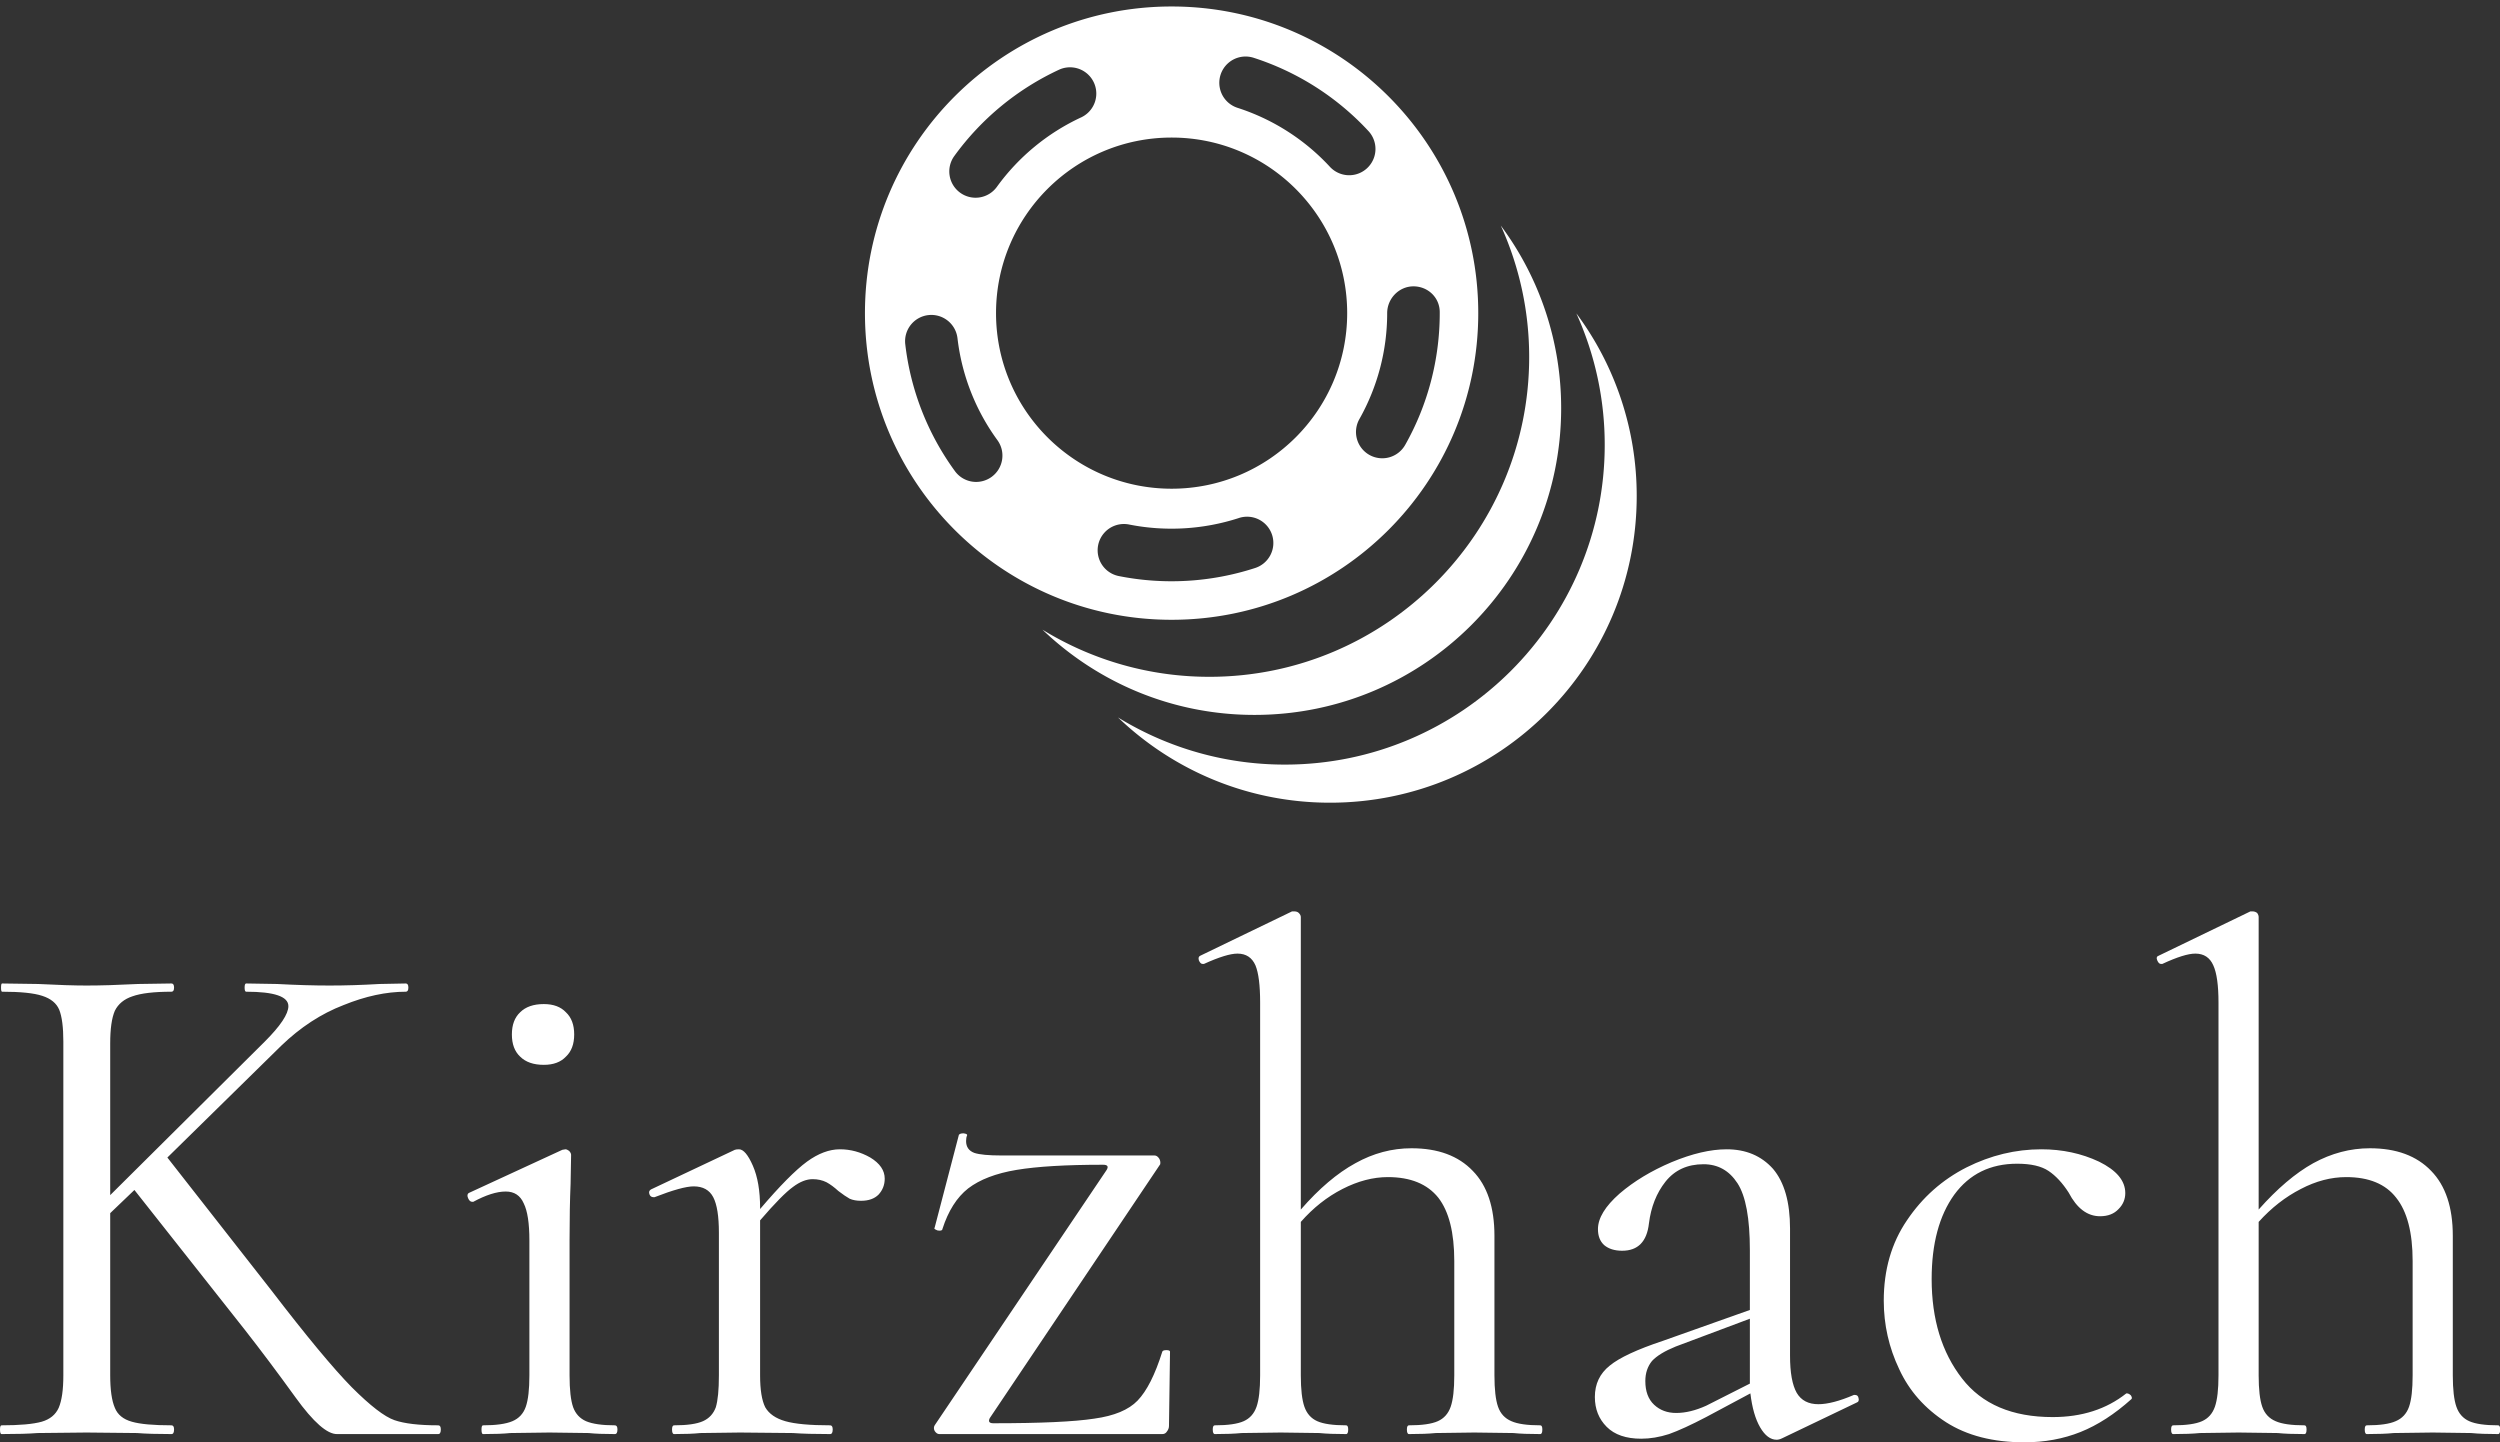
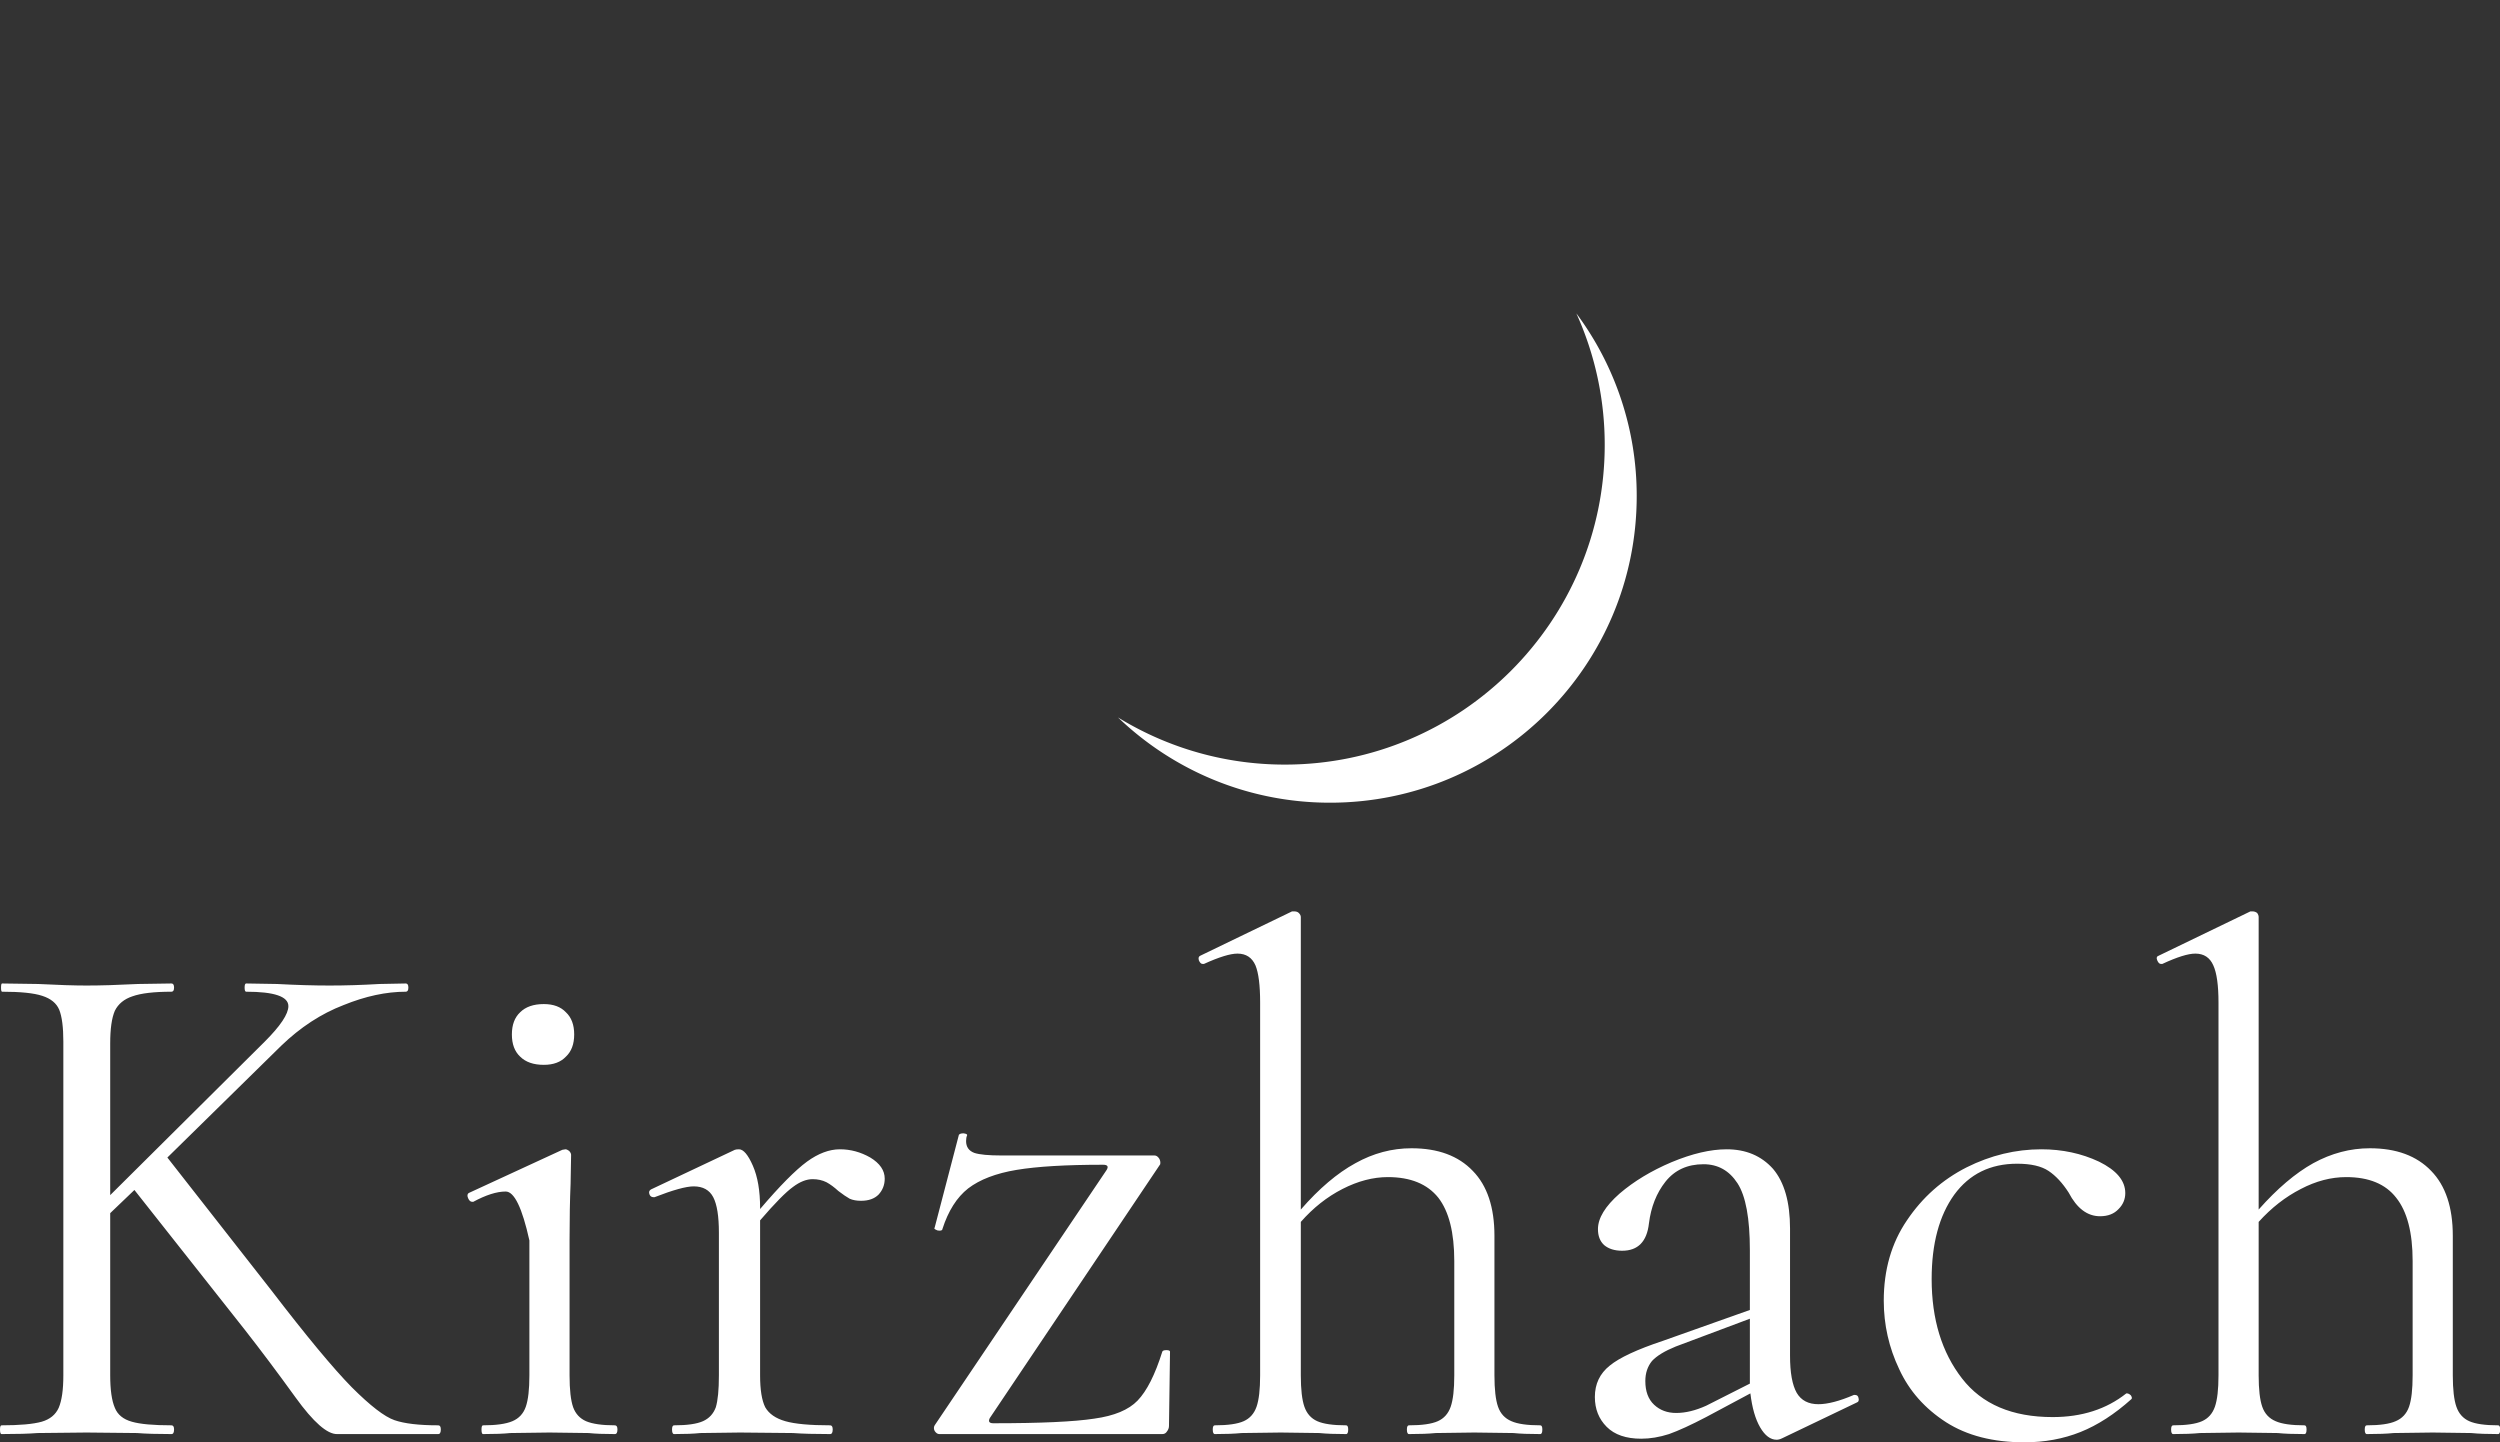
<svg xmlns="http://www.w3.org/2000/svg" data-v-423bf9ae="" viewBox="0 0 282.541 163" class="iconAbove">
  <rect x="0" y="0" width="282.541" height="163" fill="#333333" stroke="none" />
  <defs data-v-423bf9ae="">
    <linearGradient data-v-423bf9ae="" gradientTransform="rotate(25)" id="0ab7d1cd-d827-4aaf-bcd2-1492a88418a3" x1="0%" y1="0%" x2="100%" y2="0%">
      <stop data-v-423bf9ae="" offset="0%" style="stop-color: rgb(1, 100, 139); stop-opacity: 1;" />
      <stop data-v-423bf9ae="" offset="100%" style="stop-color: rgb(91, 208, 164); stop-opacity: 1;" />
    </linearGradient>
  </defs>
  <g data-v-423bf9ae="" id="ab27be84-723f-446e-b150-adfa884c0c5c" fill="#ffffff" transform="matrix(5.82,0,0,5.82,-2.677,86.763)">
-     <path d="M8.97 12.77Q9.02 12.77 9.02 12.85Q9.02 12.94 8.97 12.94L8.97 12.94L7.41 12.94Q7.29 12.94 7.01 12.94Q6.72 12.95 6.20 12.23Q5.68 11.51 5.21 10.91L5.21 10.91L3.07 8.20L2.60 8.65L2.60 11.80Q2.60 12.22 2.69 12.43Q2.77 12.63 3.02 12.70Q3.26 12.77 3.79 12.77L3.79 12.77Q3.84 12.77 3.84 12.85Q3.84 12.94 3.79 12.94L3.79 12.94Q3.37 12.94 3.12 12.92L3.12 12.92L2.14 12.91L1.19 12.92Q0.94 12.94 0.49 12.94L0.49 12.94Q0.46 12.94 0.46 12.85Q0.46 12.77 0.49 12.77L0.49 12.77Q1.02 12.77 1.27 12.70Q1.51 12.63 1.60 12.43Q1.69 12.22 1.69 11.80L1.69 11.80L1.69 5.32Q1.69 4.90 1.61 4.70Q1.53 4.51 1.28 4.43Q1.04 4.35 0.50 4.35L0.50 4.35Q0.48 4.35 0.48 4.27Q0.48 4.19 0.50 4.19L0.50 4.19L1.20 4.20Q1.79 4.23 2.14 4.23L2.14 4.23Q2.55 4.23 3.14 4.20L3.14 4.20L3.79 4.19Q3.84 4.19 3.84 4.27Q3.84 4.35 3.79 4.35L3.79 4.35Q3.28 4.35 3.03 4.44Q2.79 4.52 2.69 4.72Q2.60 4.93 2.60 5.35L2.60 5.35L2.60 8.30L5.60 5.32Q6.06 4.86 6.06 4.63L6.06 4.63Q6.06 4.35 5.24 4.35L5.24 4.35Q5.21 4.35 5.21 4.27Q5.21 4.19 5.24 4.19L5.24 4.19L5.84 4.20Q6.40 4.23 6.86 4.23L6.86 4.23Q7.32 4.23 7.83 4.20L7.83 4.20L8.34 4.19Q8.39 4.19 8.39 4.27Q8.39 4.35 8.34 4.35L8.34 4.35Q7.77 4.35 7.13 4.61Q6.48 4.86 5.92 5.40L5.92 5.40L3.71 7.57L5.73 10.15Q6.75 11.48 7.29 12.03Q7.83 12.57 8.12 12.67Q8.41 12.77 8.97 12.77L8.97 12.77ZM9.84 12.94Q9.81 12.94 9.81 12.85Q9.81 12.77 9.84 12.77L9.84 12.77Q10.22 12.77 10.41 12.69Q10.60 12.61 10.67 12.41Q10.74 12.21 10.74 11.80L10.74 11.80L10.74 9.18Q10.74 8.68 10.63 8.46Q10.53 8.23 10.28 8.23L10.28 8.23Q10.02 8.23 9.65 8.43L9.65 8.43L9.63 8.43Q9.58 8.43 9.55 8.36Q9.52 8.29 9.56 8.26L9.56 8.26L11.38 7.42L11.44 7.41Q11.47 7.41 11.51 7.44Q11.55 7.48 11.55 7.52L11.55 7.52Q11.55 7.62 11.54 8.08Q11.52 8.54 11.52 9.17L11.52 9.17L11.52 11.80Q11.52 12.22 11.59 12.42Q11.66 12.61 11.84 12.69Q12.03 12.77 12.40 12.77L12.40 12.77Q12.45 12.77 12.45 12.85Q12.45 12.94 12.40 12.94L12.40 12.94Q12.08 12.94 11.89 12.92L11.89 12.92L11.13 12.91L10.37 12.92Q10.18 12.94 9.84 12.94L9.84 12.94ZM11.02 5.77Q10.72 5.77 10.56 5.61Q10.40 5.46 10.40 5.18L10.40 5.18Q10.40 4.90 10.56 4.75Q10.72 4.59 11.02 4.59L11.02 4.59Q11.30 4.59 11.45 4.75Q11.61 4.90 11.61 5.18L11.61 5.18Q11.61 5.46 11.45 5.61Q11.30 5.77 11.02 5.77L11.02 5.77ZM16.77 7.41Q17.08 7.41 17.36 7.57Q17.64 7.74 17.64 7.98L17.64 7.98Q17.64 8.16 17.52 8.29Q17.40 8.41 17.18 8.41L17.18 8.41Q17.05 8.41 16.96 8.37Q16.87 8.32 16.74 8.22L16.74 8.22Q16.62 8.11 16.51 8.05Q16.39 7.99 16.24 7.99L16.24 7.99Q16.06 7.99 15.86 8.14Q15.65 8.29 15.22 8.79L15.22 8.79L15.22 11.80Q15.22 12.22 15.32 12.42Q15.43 12.61 15.71 12.69Q15.99 12.77 16.58 12.77L16.58 12.77Q16.63 12.77 16.63 12.85Q16.63 12.94 16.58 12.94L16.58 12.94Q16.13 12.94 15.86 12.92L15.86 12.92L14.83 12.91L14.06 12.92Q13.87 12.94 13.55 12.94L13.55 12.94Q13.51 12.94 13.51 12.85Q13.51 12.77 13.55 12.77L13.55 12.77Q13.93 12.77 14.11 12.69Q14.29 12.61 14.36 12.42Q14.42 12.22 14.42 11.80L14.42 11.80L14.42 9.03Q14.42 8.55 14.31 8.34Q14.20 8.13 13.93 8.13L13.93 8.13Q13.71 8.13 13.17 8.34L13.17 8.34L13.15 8.34Q13.09 8.34 13.07 8.28Q13.05 8.22 13.10 8.19L13.10 8.19L14.73 7.42Q14.76 7.41 14.81 7.41L14.81 7.41Q14.94 7.41 15.08 7.73Q15.22 8.05 15.22 8.55L15.22 8.55L15.22 8.57Q15.79 7.90 16.13 7.65Q16.46 7.41 16.77 7.41L16.77 7.41ZM18.61 12.77L21.95 7.81Q22.01 7.71 21.88 7.71L21.88 7.71Q20.80 7.71 20.20 7.81Q19.60 7.91 19.26 8.17Q18.93 8.43 18.76 8.96L18.76 8.96Q18.76 8.99 18.70 8.99L18.70 8.99Q18.66 8.99 18.63 8.97Q18.59 8.95 18.61 8.93L18.61 8.93L19.08 7.13Q19.10 7.10 19.17 7.10Q19.25 7.11 19.24 7.14L19.24 7.14Q19.22 7.18 19.22 7.25L19.22 7.25Q19.22 7.42 19.38 7.48Q19.53 7.53 19.91 7.53L19.91 7.53L22.88 7.53Q22.93 7.53 22.97 7.59Q23.00 7.64 22.99 7.70L22.99 7.70L19.68 12.63Q19.63 12.73 19.75 12.73L19.75 12.73Q21.13 12.73 21.71 12.64Q22.29 12.56 22.55 12.29Q22.82 12.01 23.03 11.34L23.03 11.34Q23.04 11.31 23.11 11.31Q23.18 11.31 23.18 11.34L23.18 11.34L23.16 12.78Q23.16 12.84 23.12 12.89Q23.09 12.94 23.03 12.94L23.03 12.94L18.70 12.94Q18.65 12.94 18.61 12.88Q18.58 12.82 18.61 12.77L18.61 12.77ZM30.37 12.77Q30.41 12.77 30.41 12.85Q30.41 12.94 30.37 12.94L30.37 12.94Q30.04 12.94 29.85 12.92L29.85 12.92L29.09 12.91L28.34 12.92Q28.14 12.94 27.82 12.94L27.82 12.94Q27.78 12.94 27.78 12.85Q27.78 12.77 27.82 12.77L27.82 12.77Q28.20 12.77 28.38 12.69Q28.56 12.61 28.63 12.41Q28.70 12.21 28.70 11.80L28.70 11.80L28.70 9.58Q28.70 8.75 28.39 8.35Q28.07 7.95 27.41 7.95L27.41 7.95Q26.98 7.95 26.53 8.18Q26.08 8.41 25.72 8.82L25.72 8.82L25.72 11.80Q25.72 12.21 25.79 12.41Q25.86 12.61 26.04 12.69Q26.22 12.77 26.60 12.77L26.60 12.77Q26.64 12.77 26.64 12.85Q26.64 12.94 26.60 12.94L26.60 12.94Q26.28 12.94 26.08 12.92L26.08 12.92L25.33 12.91L24.57 12.92Q24.37 12.94 24.05 12.94L24.05 12.94Q24.01 12.94 24.01 12.85Q24.01 12.77 24.05 12.77L24.05 12.77Q24.43 12.77 24.61 12.69Q24.79 12.61 24.86 12.41Q24.93 12.21 24.93 11.80L24.93 11.80L24.93 4.56Q24.93 4.06 24.84 3.84Q24.74 3.61 24.49 3.61L24.49 3.61Q24.28 3.61 23.84 3.81L23.84 3.81L23.81 3.81Q23.77 3.81 23.74 3.74Q23.72 3.67 23.77 3.65L23.77 3.65L25.55 2.79L25.59 2.79Q25.65 2.79 25.68 2.82Q25.72 2.86 25.72 2.90L25.72 2.90L25.72 8.58Q26.25 7.97 26.78 7.68Q27.30 7.39 27.87 7.39L27.87 7.39Q28.64 7.39 29.06 7.83Q29.48 8.26 29.48 9.09L29.48 9.09L29.48 11.80Q29.48 12.21 29.55 12.41Q29.62 12.61 29.81 12.69Q29.99 12.77 30.37 12.77L30.37 12.77ZM36.46 12.18L36.48 12.18Q36.54 12.18 36.55 12.24Q36.57 12.31 36.51 12.33L36.51 12.33L35.07 13.02Q35.01 13.05 34.96 13.05L34.96 13.05Q34.78 13.05 34.64 12.81Q34.50 12.57 34.45 12.15L34.45 12.15L33.59 12.61Q33.15 12.84 32.87 12.94Q32.59 13.03 32.33 13.03L32.33 13.03Q31.89 13.03 31.66 12.80Q31.43 12.57 31.43 12.22L31.43 12.22Q31.43 11.84 31.72 11.61Q32.00 11.38 32.75 11.13L32.75 11.13L34.44 10.53L34.44 9.37Q34.44 8.44 34.20 8.07Q33.96 7.70 33.54 7.70L33.54 7.70Q33.07 7.70 32.80 8.04Q32.54 8.37 32.48 8.85L32.48 8.85Q32.42 9.38 31.96 9.38L31.96 9.38Q31.74 9.38 31.61 9.27Q31.49 9.16 31.49 8.96L31.49 8.96Q31.49 8.64 31.91 8.27Q32.33 7.91 32.92 7.66Q33.52 7.41 33.99 7.41L33.99 7.41Q34.55 7.41 34.89 7.79Q35.22 8.18 35.22 8.95L35.22 8.95L35.22 11.42Q35.22 11.91 35.35 12.14Q35.48 12.36 35.77 12.36L35.77 12.36Q36.04 12.36 36.46 12.18L36.46 12.18ZM33.59 12.39L34.44 11.96L34.44 11.87L34.44 10.70L33.00 11.24Q32.68 11.37 32.54 11.52Q32.41 11.68 32.41 11.91L32.41 11.91Q32.41 12.21 32.58 12.37Q32.75 12.53 33.01 12.53L33.01 12.53Q33.28 12.53 33.59 12.39L33.59 12.39ZM39.77 13.10Q38.86 13.10 38.25 12.71Q37.63 12.31 37.34 11.68Q37.04 11.05 37.04 10.35L37.04 10.35Q37.04 9.45 37.49 8.79Q37.94 8.12 38.65 7.76Q39.35 7.41 40.10 7.41L40.10 7.41Q40.71 7.41 41.22 7.65Q41.73 7.90 41.73 8.26L41.73 8.26Q41.73 8.44 41.60 8.57Q41.47 8.71 41.24 8.71L41.24 8.71Q40.87 8.71 40.63 8.25L40.63 8.25Q40.45 7.97 40.24 7.83Q40.03 7.69 39.63 7.69L39.63 7.69Q38.85 7.69 38.41 8.29Q37.97 8.90 37.97 9.93L37.97 9.93Q37.97 11.10 38.56 11.86Q39.14 12.61 40.32 12.61L40.32 12.61Q41.17 12.61 41.75 12.15L41.75 12.15L41.76 12.15Q41.80 12.15 41.84 12.19Q41.87 12.24 41.85 12.26L41.85 12.26Q41.36 12.70 40.86 12.90Q40.36 13.10 39.77 13.10L39.77 13.10ZM48.97 12.77Q49.01 12.77 49.01 12.85Q49.01 12.94 48.97 12.94L48.97 12.94Q48.65 12.94 48.45 12.92L48.45 12.92L47.70 12.91L46.94 12.92Q46.75 12.94 46.42 12.94L46.42 12.94Q46.38 12.94 46.38 12.85Q46.38 12.77 46.42 12.77L46.42 12.77Q46.80 12.77 46.98 12.69Q47.17 12.61 47.24 12.41Q47.31 12.21 47.31 11.80L47.31 11.80L47.31 9.58Q47.31 8.75 46.99 8.35Q46.68 7.95 46.02 7.95L46.02 7.95Q45.58 7.95 45.14 8.18Q44.69 8.41 44.32 8.82L44.32 8.82L44.32 11.80Q44.32 12.21 44.39 12.41Q44.46 12.61 44.65 12.69Q44.83 12.77 45.21 12.77L45.21 12.77Q45.25 12.77 45.25 12.85Q45.25 12.94 45.21 12.94L45.21 12.94Q44.88 12.94 44.69 12.92L44.69 12.92L43.93 12.91L43.18 12.92Q42.98 12.94 42.66 12.94L42.66 12.94Q42.62 12.94 42.62 12.85Q42.62 12.77 42.66 12.77L42.66 12.77Q43.04 12.77 43.22 12.69Q43.40 12.61 43.47 12.41Q43.54 12.21 43.54 11.80L43.54 11.80L43.54 4.56Q43.54 4.06 43.44 3.84Q43.34 3.61 43.09 3.61L43.09 3.61Q42.88 3.61 42.45 3.81L42.45 3.81L42.42 3.81Q42.38 3.81 42.35 3.74Q42.32 3.67 42.38 3.65L42.38 3.65L44.16 2.79L44.20 2.79Q44.25 2.79 44.29 2.82Q44.32 2.86 44.32 2.90L44.32 2.90L44.32 8.58Q44.86 7.97 45.38 7.68Q45.91 7.39 46.48 7.39L46.48 7.39Q47.25 7.39 47.67 7.83Q48.09 8.26 48.09 9.09L48.09 9.09L48.09 11.80Q48.09 12.21 48.16 12.41Q48.23 12.61 48.41 12.69Q48.59 12.77 48.97 12.77L48.97 12.77Z" />
+     <path d="M8.97 12.77Q9.02 12.77 9.02 12.85Q9.02 12.94 8.97 12.94L8.97 12.94L7.41 12.94Q7.29 12.94 7.01 12.94Q6.72 12.95 6.20 12.23Q5.68 11.51 5.21 10.91L5.21 10.91L3.07 8.20L2.60 8.65L2.60 11.80Q2.60 12.22 2.69 12.43Q2.77 12.63 3.02 12.70Q3.26 12.77 3.79 12.77L3.79 12.77Q3.84 12.77 3.84 12.85Q3.84 12.94 3.79 12.94L3.79 12.94Q3.37 12.94 3.12 12.92L3.12 12.92L2.14 12.91L1.19 12.92Q0.94 12.94 0.49 12.94L0.49 12.94Q0.46 12.94 0.46 12.85Q0.46 12.77 0.49 12.77L0.49 12.77Q1.02 12.77 1.27 12.70Q1.51 12.63 1.60 12.43Q1.69 12.22 1.69 11.80L1.69 11.80L1.69 5.32Q1.69 4.90 1.61 4.70Q1.53 4.51 1.28 4.43Q1.04 4.35 0.50 4.35L0.50 4.35Q0.48 4.35 0.48 4.27Q0.48 4.19 0.50 4.19L0.50 4.19L1.20 4.20Q1.79 4.23 2.14 4.23L2.14 4.23Q2.55 4.23 3.14 4.20L3.14 4.20L3.79 4.19Q3.84 4.19 3.84 4.27Q3.84 4.35 3.79 4.35L3.79 4.35Q3.28 4.35 3.03 4.44Q2.79 4.52 2.69 4.72Q2.60 4.93 2.60 5.35L2.60 5.35L2.60 8.30L5.60 5.32Q6.06 4.86 6.06 4.63L6.06 4.63Q6.06 4.35 5.24 4.35L5.24 4.35Q5.21 4.35 5.21 4.27Q5.21 4.19 5.24 4.19L5.24 4.19L5.84 4.20Q6.40 4.23 6.86 4.23L6.86 4.23Q7.32 4.23 7.83 4.20L7.83 4.20L8.34 4.19Q8.39 4.19 8.39 4.27Q8.39 4.35 8.34 4.35L8.34 4.35Q7.77 4.35 7.13 4.61Q6.48 4.86 5.92 5.40L5.92 5.40L3.71 7.57L5.73 10.15Q6.75 11.48 7.29 12.03Q7.83 12.57 8.12 12.67Q8.41 12.77 8.97 12.77L8.97 12.77ZM9.84 12.94Q9.81 12.94 9.81 12.85Q9.81 12.77 9.84 12.77L9.84 12.77Q10.22 12.77 10.41 12.69Q10.60 12.61 10.67 12.41Q10.74 12.21 10.74 11.80L10.74 11.80L10.74 9.18Q10.53 8.23 10.28 8.23L10.28 8.23Q10.02 8.23 9.65 8.43L9.65 8.43L9.63 8.43Q9.58 8.43 9.55 8.36Q9.52 8.29 9.56 8.26L9.56 8.26L11.38 7.42L11.44 7.41Q11.47 7.41 11.51 7.44Q11.55 7.48 11.55 7.52L11.55 7.52Q11.55 7.62 11.54 8.08Q11.52 8.54 11.52 9.17L11.52 9.17L11.52 11.80Q11.52 12.22 11.59 12.42Q11.66 12.61 11.84 12.69Q12.03 12.77 12.40 12.77L12.40 12.77Q12.45 12.77 12.45 12.85Q12.45 12.94 12.40 12.94L12.40 12.94Q12.08 12.94 11.89 12.92L11.89 12.92L11.13 12.91L10.37 12.92Q10.18 12.94 9.84 12.94L9.84 12.94ZM11.02 5.77Q10.72 5.77 10.56 5.61Q10.40 5.46 10.40 5.18L10.40 5.18Q10.40 4.90 10.56 4.75Q10.72 4.59 11.02 4.59L11.02 4.59Q11.30 4.59 11.45 4.75Q11.61 4.90 11.61 5.18L11.61 5.18Q11.61 5.46 11.45 5.61Q11.30 5.77 11.02 5.77L11.02 5.77ZM16.77 7.41Q17.08 7.41 17.36 7.57Q17.64 7.74 17.64 7.98L17.64 7.98Q17.64 8.16 17.52 8.29Q17.40 8.41 17.18 8.41L17.18 8.41Q17.05 8.41 16.96 8.37Q16.87 8.32 16.74 8.22L16.74 8.22Q16.62 8.11 16.51 8.05Q16.39 7.99 16.24 7.99L16.24 7.99Q16.06 7.99 15.86 8.14Q15.65 8.29 15.22 8.79L15.22 8.79L15.22 11.80Q15.22 12.22 15.32 12.42Q15.43 12.61 15.71 12.69Q15.99 12.77 16.58 12.77L16.58 12.77Q16.63 12.77 16.63 12.85Q16.63 12.94 16.58 12.94L16.58 12.94Q16.13 12.94 15.86 12.92L15.86 12.92L14.83 12.91L14.06 12.92Q13.87 12.94 13.55 12.94L13.55 12.94Q13.51 12.94 13.51 12.85Q13.51 12.77 13.55 12.77L13.55 12.77Q13.93 12.77 14.11 12.69Q14.29 12.61 14.36 12.42Q14.42 12.22 14.42 11.80L14.42 11.80L14.42 9.03Q14.42 8.55 14.31 8.34Q14.20 8.13 13.93 8.13L13.93 8.13Q13.71 8.13 13.17 8.34L13.17 8.34L13.15 8.34Q13.09 8.34 13.07 8.28Q13.05 8.22 13.10 8.19L13.10 8.19L14.73 7.42Q14.76 7.41 14.81 7.41L14.81 7.41Q14.94 7.41 15.08 7.73Q15.22 8.05 15.22 8.55L15.22 8.55L15.22 8.57Q15.79 7.90 16.13 7.65Q16.46 7.41 16.77 7.41L16.77 7.41ZM18.61 12.77L21.95 7.81Q22.01 7.71 21.88 7.71L21.88 7.71Q20.80 7.71 20.20 7.81Q19.60 7.91 19.26 8.17Q18.93 8.43 18.76 8.96L18.76 8.96Q18.76 8.99 18.70 8.99L18.70 8.99Q18.66 8.99 18.63 8.97Q18.59 8.95 18.61 8.93L18.61 8.93L19.08 7.13Q19.10 7.10 19.17 7.10Q19.25 7.11 19.24 7.14L19.24 7.14Q19.22 7.18 19.22 7.25L19.22 7.25Q19.22 7.42 19.38 7.48Q19.53 7.53 19.91 7.53L19.91 7.53L22.88 7.53Q22.93 7.53 22.97 7.59Q23.00 7.64 22.99 7.70L22.99 7.70L19.68 12.63Q19.63 12.73 19.75 12.73L19.75 12.73Q21.13 12.73 21.71 12.64Q22.29 12.56 22.55 12.29Q22.82 12.01 23.03 11.34L23.03 11.34Q23.04 11.31 23.11 11.31Q23.18 11.31 23.18 11.34L23.18 11.34L23.16 12.78Q23.16 12.84 23.12 12.89Q23.09 12.94 23.03 12.94L23.03 12.94L18.70 12.94Q18.65 12.94 18.61 12.88Q18.58 12.82 18.61 12.77L18.61 12.77ZM30.37 12.77Q30.41 12.77 30.41 12.85Q30.41 12.94 30.37 12.94L30.37 12.94Q30.04 12.94 29.85 12.92L29.85 12.92L29.09 12.91L28.34 12.92Q28.14 12.94 27.82 12.94L27.82 12.94Q27.78 12.94 27.78 12.85Q27.78 12.77 27.82 12.77L27.82 12.77Q28.20 12.77 28.38 12.69Q28.56 12.61 28.63 12.41Q28.70 12.21 28.70 11.80L28.70 11.80L28.70 9.58Q28.70 8.75 28.39 8.35Q28.07 7.95 27.41 7.95L27.41 7.95Q26.98 7.95 26.53 8.18Q26.08 8.41 25.72 8.82L25.72 8.82L25.72 11.80Q25.72 12.21 25.79 12.41Q25.86 12.61 26.04 12.69Q26.22 12.77 26.60 12.77L26.60 12.77Q26.64 12.77 26.64 12.85Q26.64 12.94 26.60 12.94L26.60 12.94Q26.28 12.94 26.08 12.92L26.08 12.92L25.33 12.91L24.57 12.92Q24.37 12.94 24.05 12.94L24.05 12.94Q24.01 12.94 24.01 12.85Q24.01 12.77 24.05 12.77L24.05 12.77Q24.43 12.77 24.61 12.69Q24.79 12.61 24.86 12.41Q24.93 12.21 24.93 11.80L24.93 11.80L24.93 4.56Q24.93 4.06 24.84 3.84Q24.74 3.61 24.49 3.61L24.49 3.61Q24.28 3.61 23.84 3.81L23.84 3.81L23.81 3.81Q23.77 3.81 23.74 3.74Q23.72 3.67 23.77 3.65L23.77 3.65L25.55 2.79L25.59 2.79Q25.65 2.79 25.68 2.82Q25.72 2.86 25.72 2.90L25.72 2.90L25.72 8.58Q26.25 7.97 26.78 7.68Q27.30 7.39 27.87 7.39L27.87 7.39Q28.64 7.39 29.06 7.83Q29.48 8.26 29.48 9.09L29.48 9.09L29.48 11.80Q29.48 12.21 29.55 12.41Q29.62 12.61 29.81 12.69Q29.99 12.77 30.37 12.77L30.37 12.77ZM36.46 12.18L36.48 12.18Q36.54 12.18 36.55 12.24Q36.57 12.31 36.51 12.33L36.51 12.33L35.07 13.02Q35.01 13.05 34.96 13.05L34.96 13.05Q34.78 13.05 34.64 12.81Q34.50 12.57 34.45 12.15L34.45 12.15L33.59 12.61Q33.15 12.84 32.87 12.94Q32.59 13.03 32.33 13.03L32.33 13.03Q31.89 13.03 31.66 12.80Q31.43 12.57 31.43 12.22L31.43 12.22Q31.43 11.84 31.72 11.61Q32.00 11.38 32.75 11.13L32.75 11.13L34.44 10.53L34.44 9.37Q34.44 8.44 34.20 8.07Q33.96 7.70 33.54 7.70L33.54 7.70Q33.07 7.70 32.80 8.04Q32.54 8.37 32.48 8.85L32.48 8.85Q32.42 9.38 31.96 9.38L31.96 9.38Q31.74 9.38 31.61 9.27Q31.49 9.16 31.49 8.96L31.49 8.96Q31.49 8.64 31.91 8.27Q32.33 7.91 32.92 7.66Q33.52 7.41 33.99 7.41L33.99 7.41Q34.55 7.41 34.89 7.79Q35.22 8.18 35.22 8.95L35.22 8.95L35.22 11.42Q35.22 11.91 35.35 12.14Q35.48 12.36 35.77 12.36L35.77 12.36Q36.04 12.36 36.46 12.18L36.46 12.18ZM33.59 12.39L34.44 11.96L34.44 11.87L34.44 10.70L33.00 11.24Q32.68 11.37 32.54 11.52Q32.41 11.68 32.41 11.91L32.41 11.91Q32.41 12.21 32.58 12.37Q32.75 12.53 33.01 12.53L33.01 12.53Q33.28 12.53 33.59 12.39L33.59 12.39ZM39.77 13.10Q38.86 13.10 38.25 12.71Q37.63 12.31 37.34 11.68Q37.04 11.05 37.04 10.35L37.04 10.35Q37.04 9.45 37.49 8.79Q37.94 8.12 38.65 7.76Q39.35 7.41 40.10 7.41L40.10 7.41Q40.71 7.41 41.22 7.65Q41.73 7.90 41.73 8.26L41.73 8.26Q41.73 8.44 41.60 8.57Q41.47 8.71 41.24 8.71L41.24 8.71Q40.87 8.71 40.63 8.25L40.63 8.25Q40.45 7.97 40.24 7.83Q40.03 7.69 39.63 7.69L39.63 7.69Q38.85 7.69 38.41 8.29Q37.97 8.90 37.97 9.93L37.97 9.93Q37.97 11.10 38.56 11.86Q39.14 12.61 40.32 12.61L40.32 12.61Q41.17 12.61 41.75 12.15L41.75 12.15L41.76 12.15Q41.80 12.15 41.84 12.19Q41.87 12.24 41.85 12.26L41.85 12.26Q41.36 12.70 40.86 12.90Q40.36 13.10 39.77 13.10L39.77 13.10ZM48.97 12.77Q49.01 12.77 49.01 12.85Q49.01 12.94 48.97 12.94L48.97 12.94Q48.65 12.94 48.45 12.92L48.45 12.92L47.70 12.91L46.94 12.92Q46.75 12.94 46.42 12.94L46.42 12.94Q46.38 12.94 46.38 12.85Q46.38 12.77 46.42 12.77L46.42 12.77Q46.80 12.77 46.98 12.69Q47.17 12.61 47.24 12.41Q47.31 12.21 47.31 11.80L47.31 11.80L47.31 9.58Q47.31 8.75 46.99 8.35Q46.68 7.95 46.02 7.95L46.02 7.95Q45.58 7.95 45.14 8.18Q44.69 8.41 44.32 8.82L44.32 8.82L44.32 11.80Q44.32 12.21 44.39 12.41Q44.46 12.61 44.65 12.69Q44.83 12.77 45.21 12.77L45.21 12.77Q45.25 12.77 45.25 12.85Q45.25 12.94 45.21 12.94L45.21 12.94Q44.88 12.94 44.69 12.92L44.69 12.92L43.93 12.91L43.18 12.92Q42.98 12.94 42.66 12.94L42.66 12.94Q42.62 12.94 42.62 12.85Q42.62 12.77 42.66 12.77L42.66 12.77Q43.04 12.77 43.22 12.69Q43.40 12.61 43.47 12.41Q43.54 12.21 43.54 11.80L43.54 11.80L43.54 4.56Q43.54 4.06 43.44 3.84Q43.34 3.61 43.09 3.61L43.09 3.61Q42.88 3.61 42.45 3.81L42.45 3.81L42.42 3.81Q42.38 3.81 42.35 3.74Q42.32 3.67 42.38 3.65L42.38 3.65L44.16 2.79L44.20 2.79Q44.25 2.79 44.29 2.82Q44.32 2.86 44.32 2.90L44.32 2.90L44.32 8.58Q44.86 7.97 45.38 7.68Q45.91 7.39 46.48 7.39L46.48 7.39Q47.25 7.39 47.67 7.83Q48.09 8.26 48.09 9.09L48.09 9.09L48.09 11.80Q48.09 12.21 48.16 12.41Q48.23 12.61 48.41 12.69Q48.59 12.77 48.97 12.77L48.97 12.77Z" />
  </g>
  <g data-v-423bf9ae="" id="d821bffd-bf4b-47e7-9dc8-019222cb0653" transform="matrix(1.485,0,0,1.485,67.494,-31.548)" stroke="none" fill="#ffffff">
    <path d="M74.517 45.093a24.188 24.188 0 012.16 10.004c0 13.42-10.918 24.337-24.338 24.337a24.185 24.185 0 01-12.705-3.59c4.192 4.017 9.875 6.49 16.14 6.49 12.889 0 23.338-10.449 23.338-23.338a23.237 23.237 0 00-4.595-13.903z" />
-     <path d="M68.768 38.413a24.187 24.187 0 012.16 10.003c0 13.42-10.918 24.337-24.338 24.337a24.194 24.194 0 01-12.705-3.589c4.192 4.016 9.875 6.489 16.139 6.489 12.889 0 23.338-10.449 23.338-23.338a23.235 23.235 0 00-4.594-13.902z" />
-     <path d="M43.715 21.738c-12.889 0-23.338 10.449-23.338 23.338s10.449 23.338 23.338 23.338 23.338-10.449 23.338-23.338-10.449-23.338-23.338-23.338zM27.176 33.12a20.509 20.509 0 018.007-6.586 2 2 0 011.674 3.632 16.484 16.484 0 00-6.44 5.299 2 2 0 01-2.793.447 1.999 1.999 0 01-.448-2.792zm2.844 24.415a1.997 1.997 0 01-2.795-.435 20.368 20.368 0 01-3.78-9.659 1.999 1.999 0 011.757-2.216 2.005 2.005 0 012.217 1.757 16.361 16.361 0 003.037 7.759c.65.891.455 2.142-.436 2.794zm20.017 6.948a20.542 20.542 0 01-10.349.601 2 2 0 01.786-3.922 16.6 16.6 0 008.326-.482 2 2 0 111.237 3.803zm-6.322-6.045c-7.38 0-13.362-5.983-13.362-13.362s5.983-13.362 13.362-13.362c7.38 0 13.362 5.983 13.362 13.362s-5.982 13.362-13.362 13.362zm12.047-24.499a16.456 16.456 0 00-7.028-4.488 2 2 0 111.223-3.809 20.458 20.458 0 018.741 5.58 2 2 0 01-2.936 2.717zm5.727 21.168a2.002 2.002 0 01-2.725.757 2.001 2.001 0 01-.757-2.726 16.41 16.41 0 002.114-8.063c0-1.104.896-2.038 2-2.038s2 .857 2 1.962v.076c0 3.518-.91 6.987-2.632 10.032z" />
  </g>
</svg>